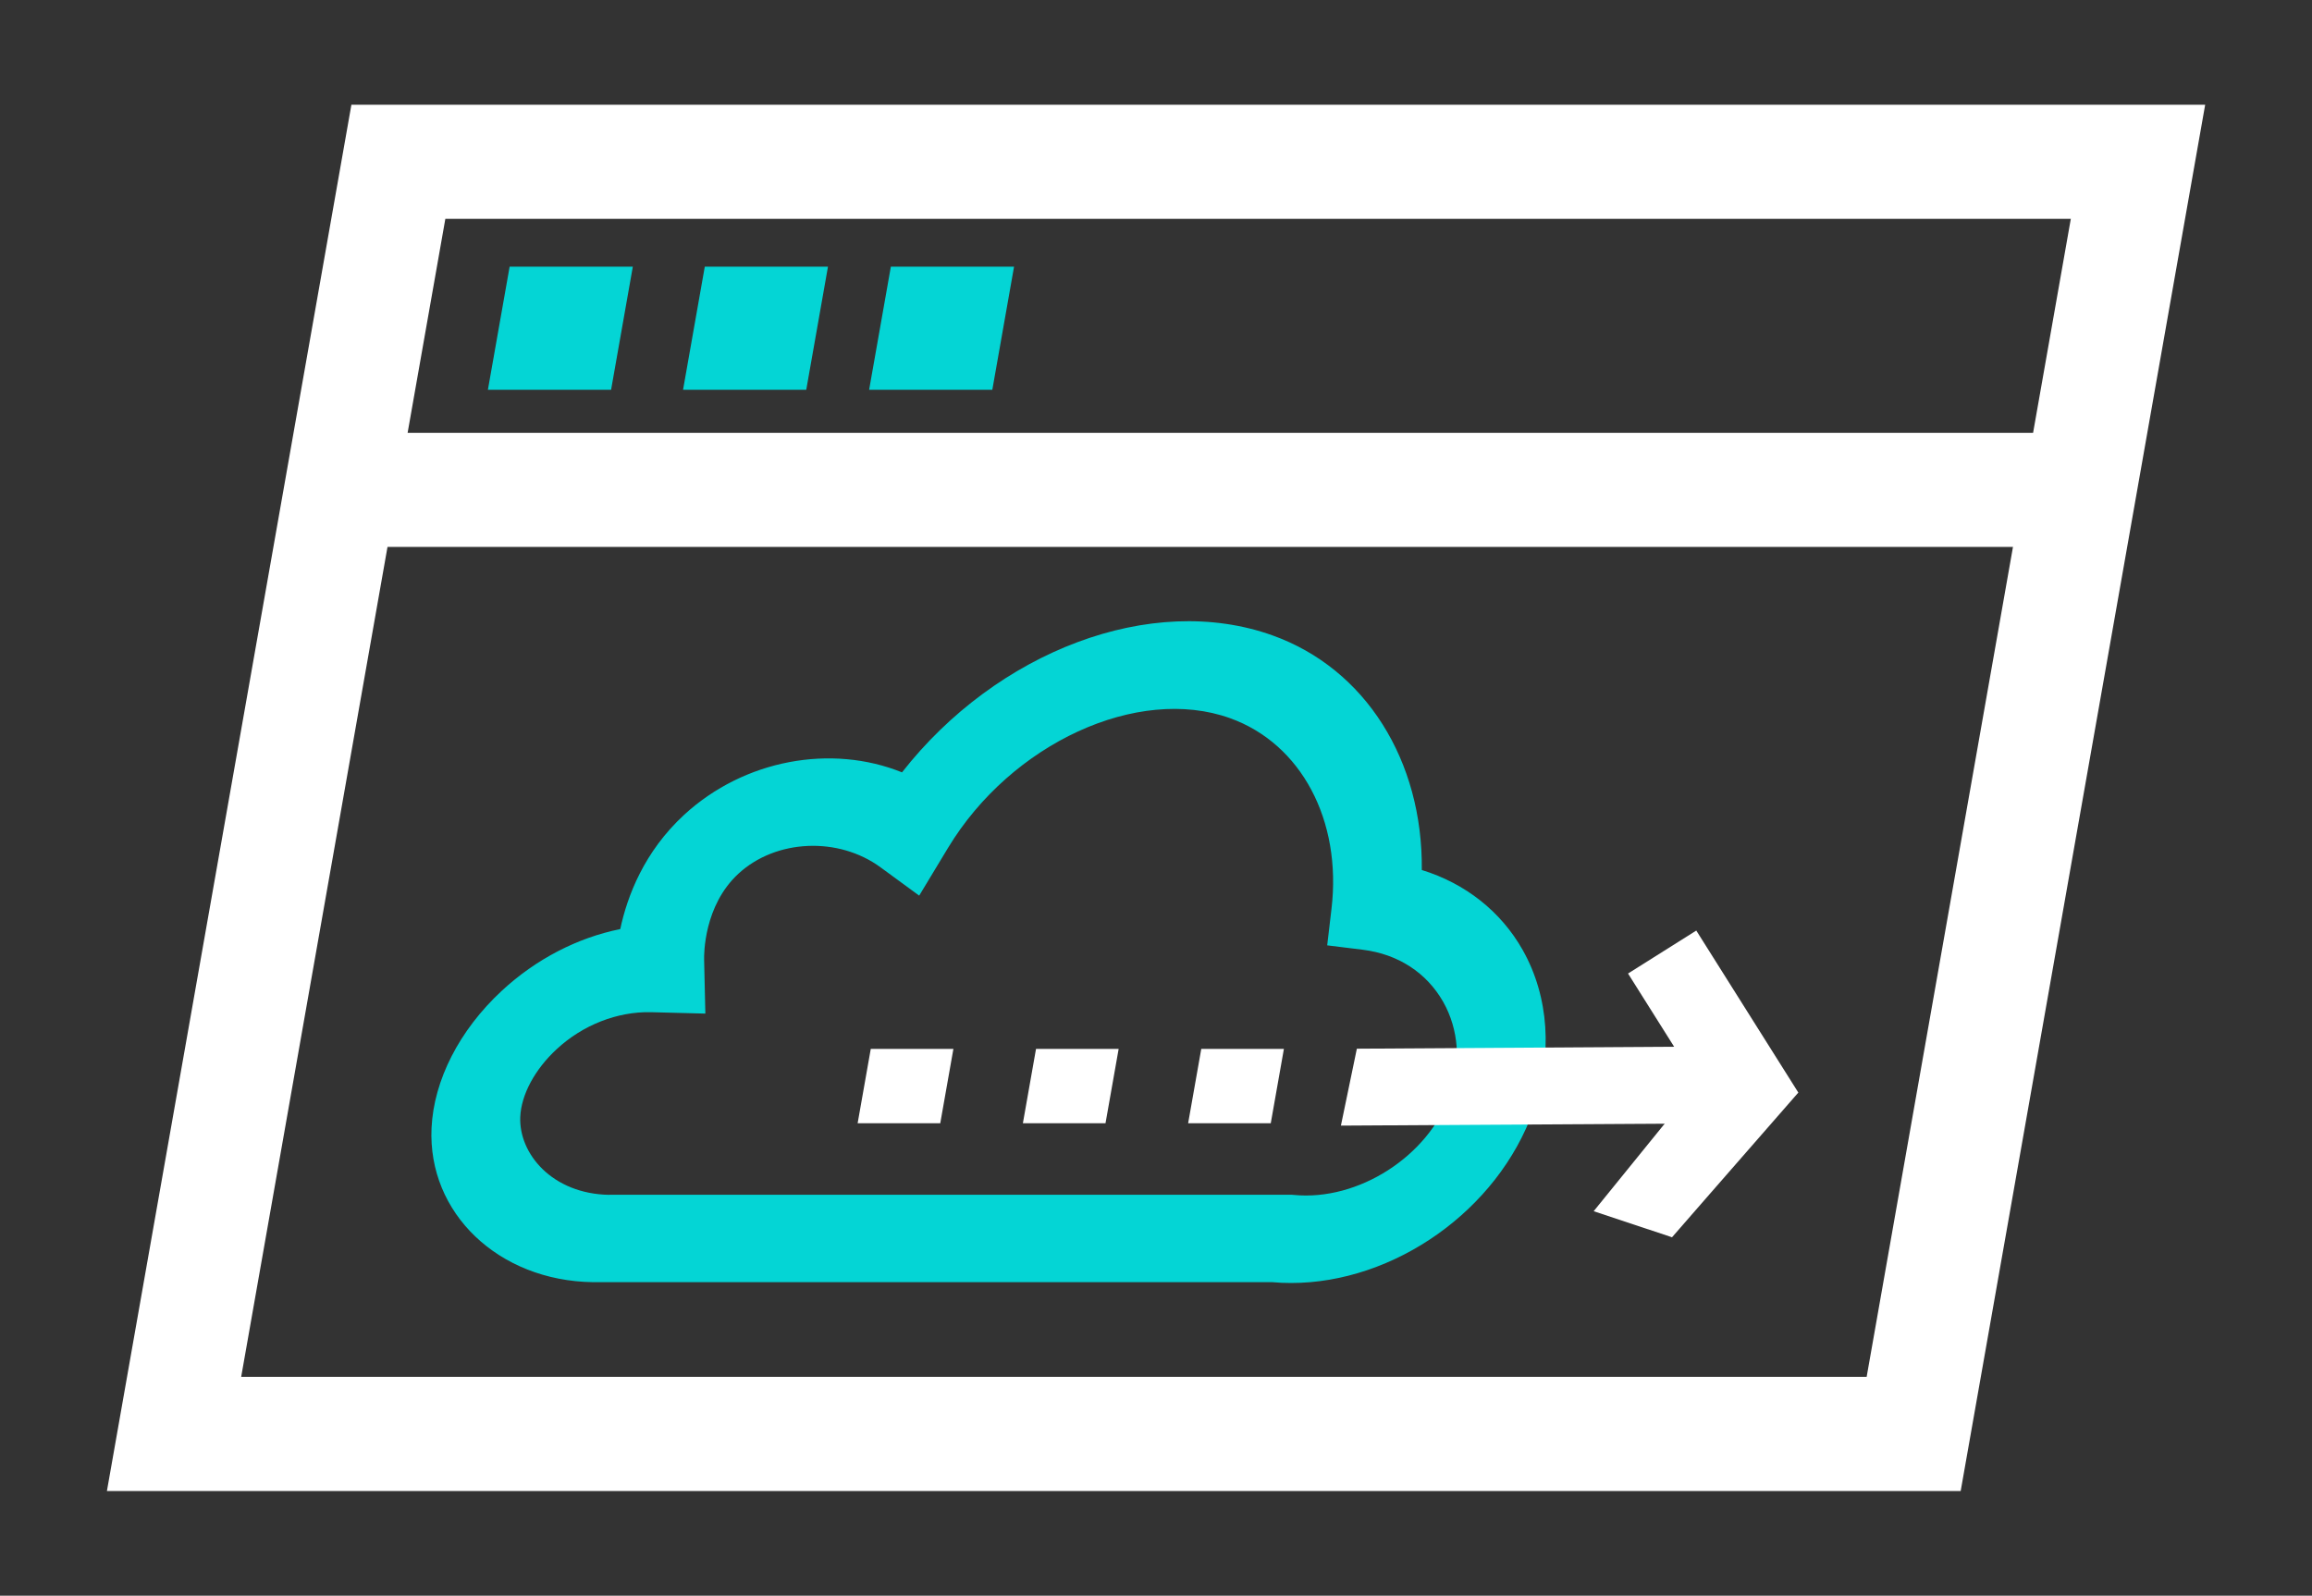
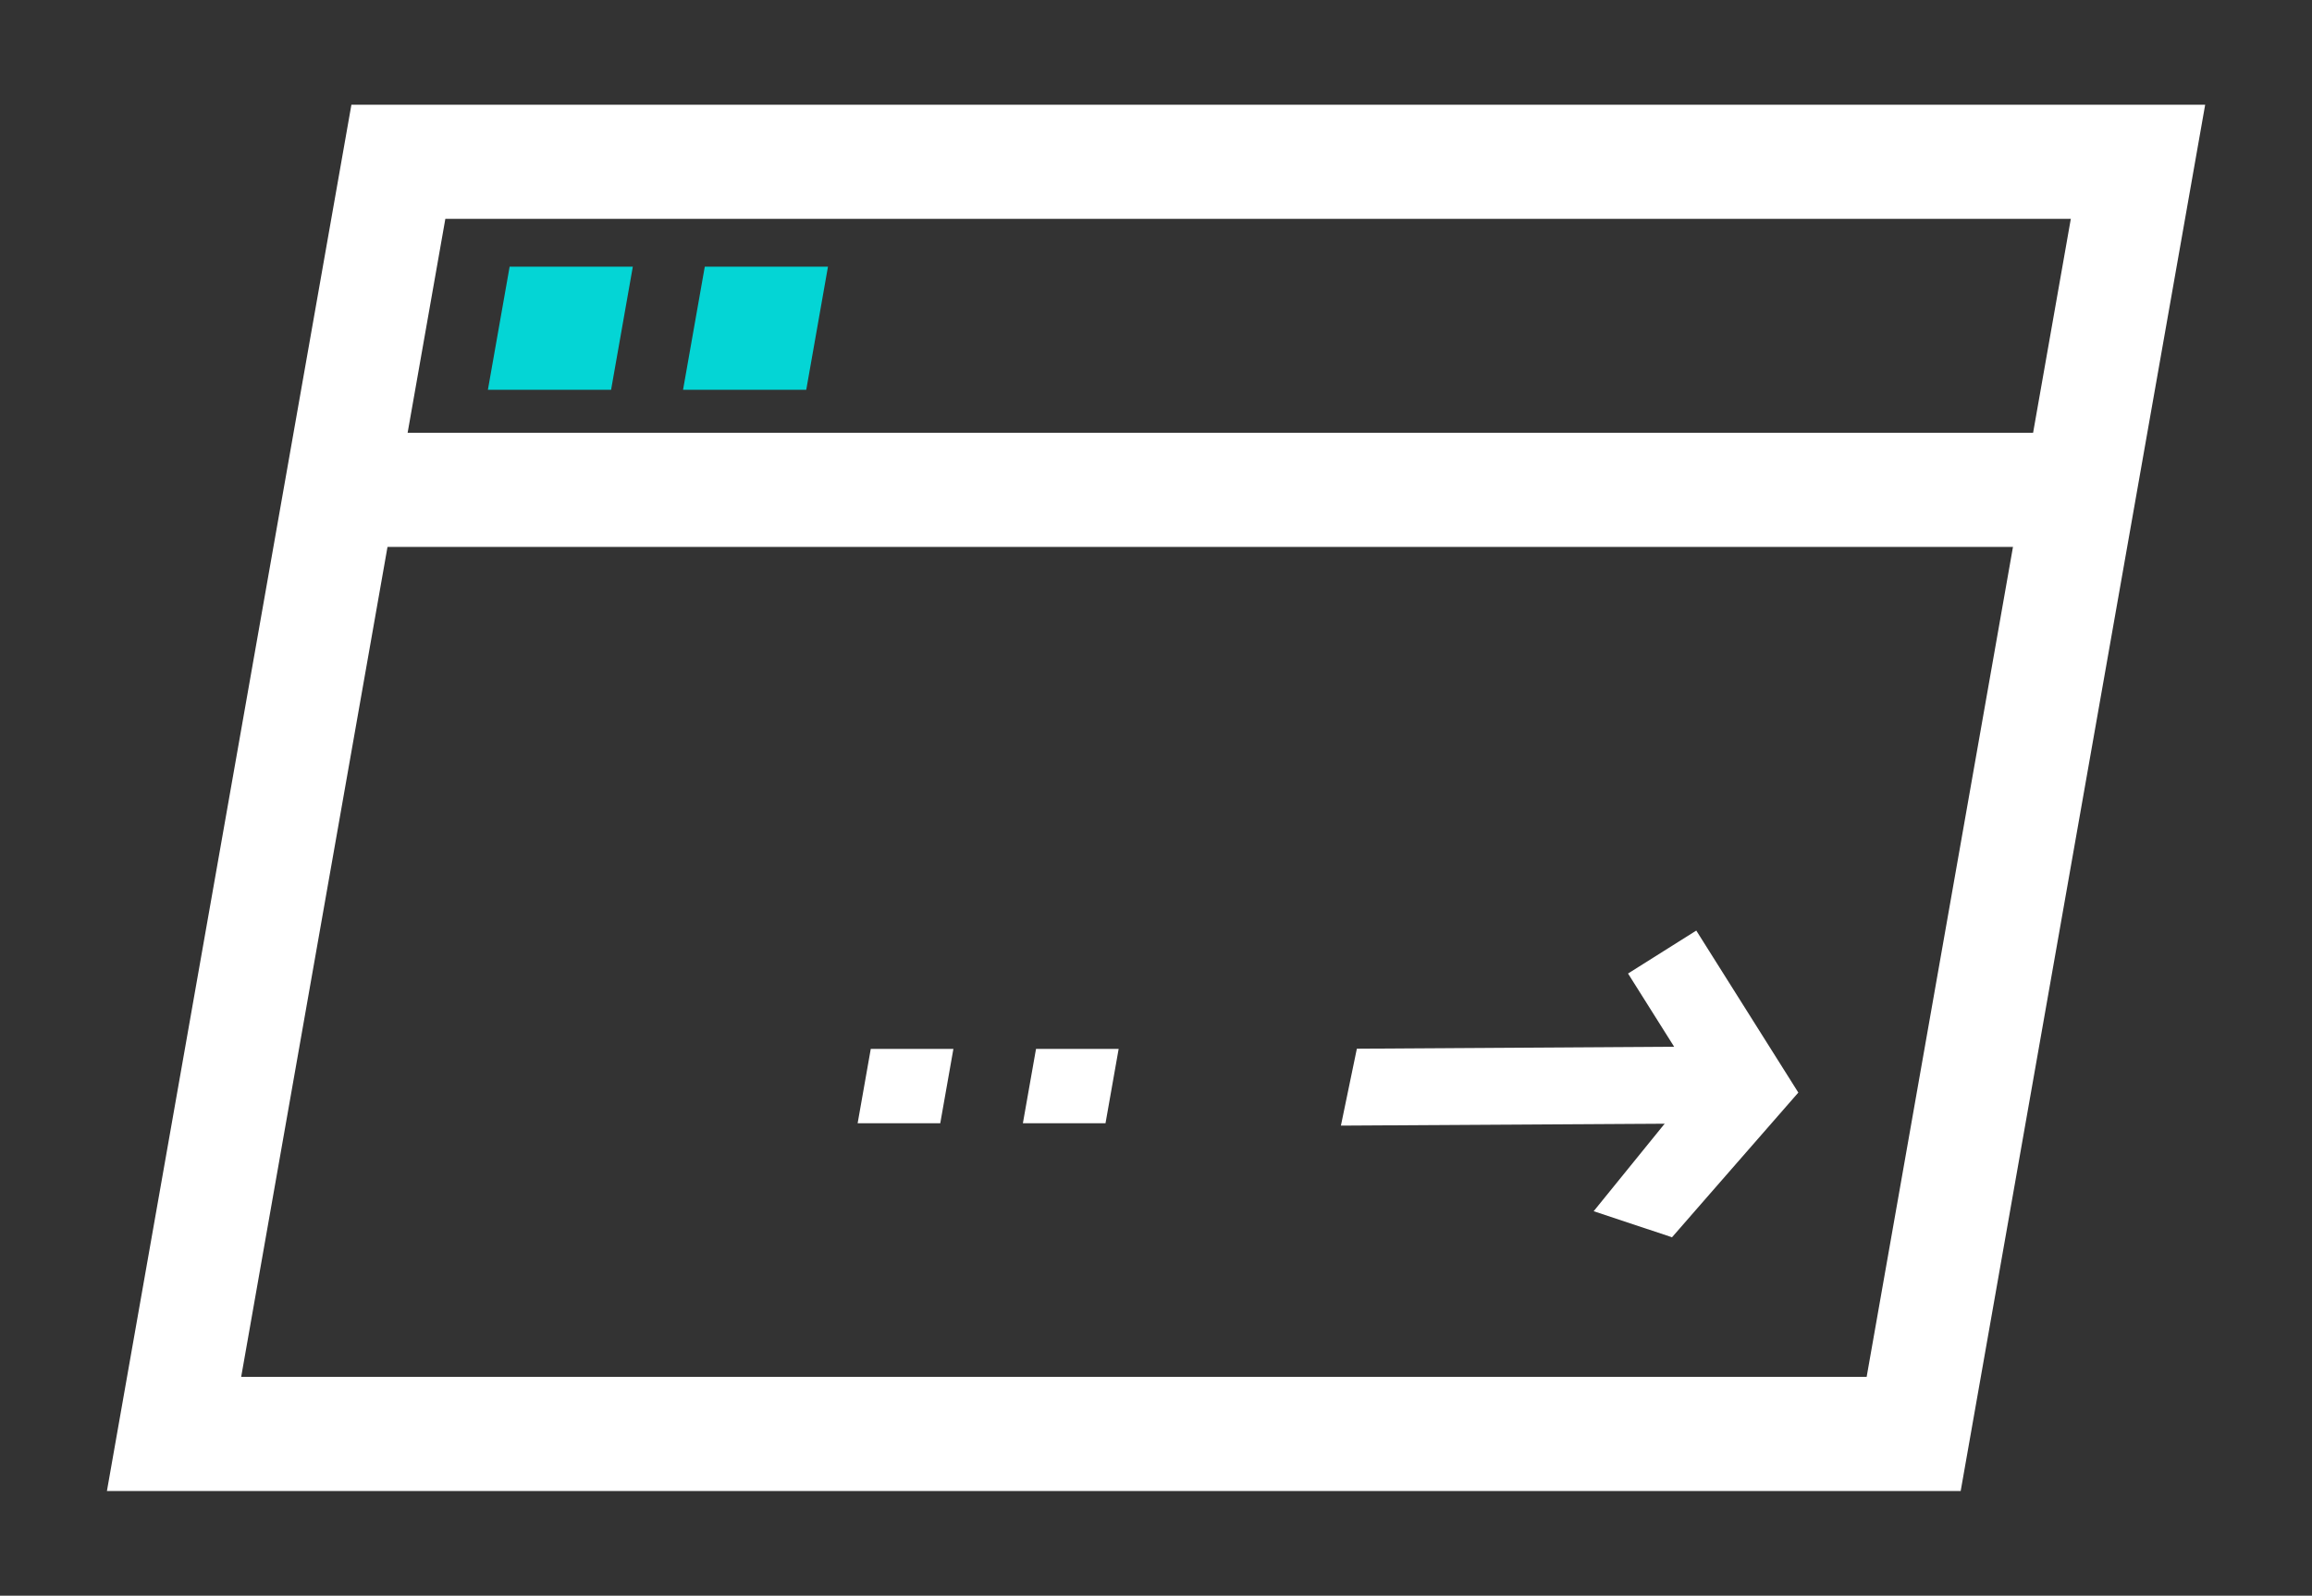
<svg xmlns="http://www.w3.org/2000/svg" id="Layer_1" data-name="Layer 1" viewBox="0 0 279.82 193.15">
  <rect x="0" y="0" width="279.82" height="193.15" fill="#333333" stroke="none" />
  <defs>
    <style> .cls-1 { fill: #fff; } .cls-2 { fill: #04d5d5; } </style>
  </defs>
  <g>
    <path class="cls-1" d="M237.3,180.48H12.94L42.53,12.68h224.36l-29.59,167.8Zm-208.11-13.82H225.92L250.63,26.49H53.9L29.19,166.66Z" />
    <polygon class="cls-1" points="251.25 66.2 38.63 66.2 41.07 52.39 253.68 52.39 251.25 66.2" />
    <polygon class="cls-2" points="73.96 47.18 59.05 47.18 61.68 32.28 76.59 32.28 73.96 47.18" />
    <polygon class="cls-2" points="97.58 47.18 82.67 47.18 85.3 32.28 100.21 32.28 97.58 47.18" />
-     <polygon class="cls-2" points="120.1 47.18 105.19 47.18 107.82 32.28 122.73 32.28 120.1 47.18" />
  </g>
-   <path class="cls-2" d="M156.26,155.3c-.76,0-1.52-.03-2.28-.1H71.76c-11.43-.16-20.01-8.36-19.53-18.66,.27-5.79,3.37-11.85,8.5-16.61,4.13-3.83,9.15-6.42,14.34-7.47,.86-4.04,2.91-9.38,7.73-13.83,7.3-6.72,17.85-8.58,26.37-5.14,11.46-14.64,30.17-21.84,44.84-16.58,11.27,4.04,18.21,15.17,18.07,28.4,5.24,1.61,9.57,5,12.21,9.68,3.19,5.65,3.66,12.72,1.3,19.39-4.31,12.14-16.86,20.92-29.33,20.92Zm-82.51-10.68h82.6l.25,.02c7.78,.76,16.26-4.67,18.9-12.12,1.35-3.82,1.05-7.91-.82-11.23-2.01-3.55-5.47-5.8-9.75-6.33l-4.3-.53,.52-4.42c1.27-10.71-3.67-19.99-12.28-23.08-11.17-4-26.48,3.04-34.13,15.7l-3.49,5.78-4.67-3.42c-5.11-3.75-12.67-3.42-17.2,.76-4.2,3.86-4.18,9.78-4.16,10.44l.15,6.5-6.59-.17c-4.04-.09-8.24,1.53-11.43,4.5-2.62,2.43-4.26,5.48-4.38,8.16-.2,4.46,3.86,9.34,10.78,9.45Z" />
  <g>
    <g id="g2075">
      <g id="path2077">
        <polygon class="cls-1" points="205.8 135.99 207.74 126.67 164.22 126.94 162.29 136.25 205.8 135.99" />
      </g>
    </g>
    <path class="cls-1" d="M202.34,149.76l-.2-.07-9.26-3.08c4.18-5.15,8.36-10.31,12.54-15.46l-8.38-13.31,8.26-5.2,12.35,19.61c-2.98,3.41-8.04,9.2-11.02,12.62-.55,.63-3.73,4.28-4.28,4.91Z" />
  </g>
-   <path class="cls-1" d="M153.8,135.96h-10l1.59-9h10l-1.59,9Zm-20,0h-10l1.59-9h10l-1.59,9Zm-20,0h-10l1.59-9h10l-1.59,9Z" />
+   <path class="cls-1" d="M153.8,135.96h-10h10l-1.59,9Zm-20,0h-10l1.59-9h10l-1.59,9Zm-20,0h-10l1.59-9h10l-1.59,9Z" />
</svg>